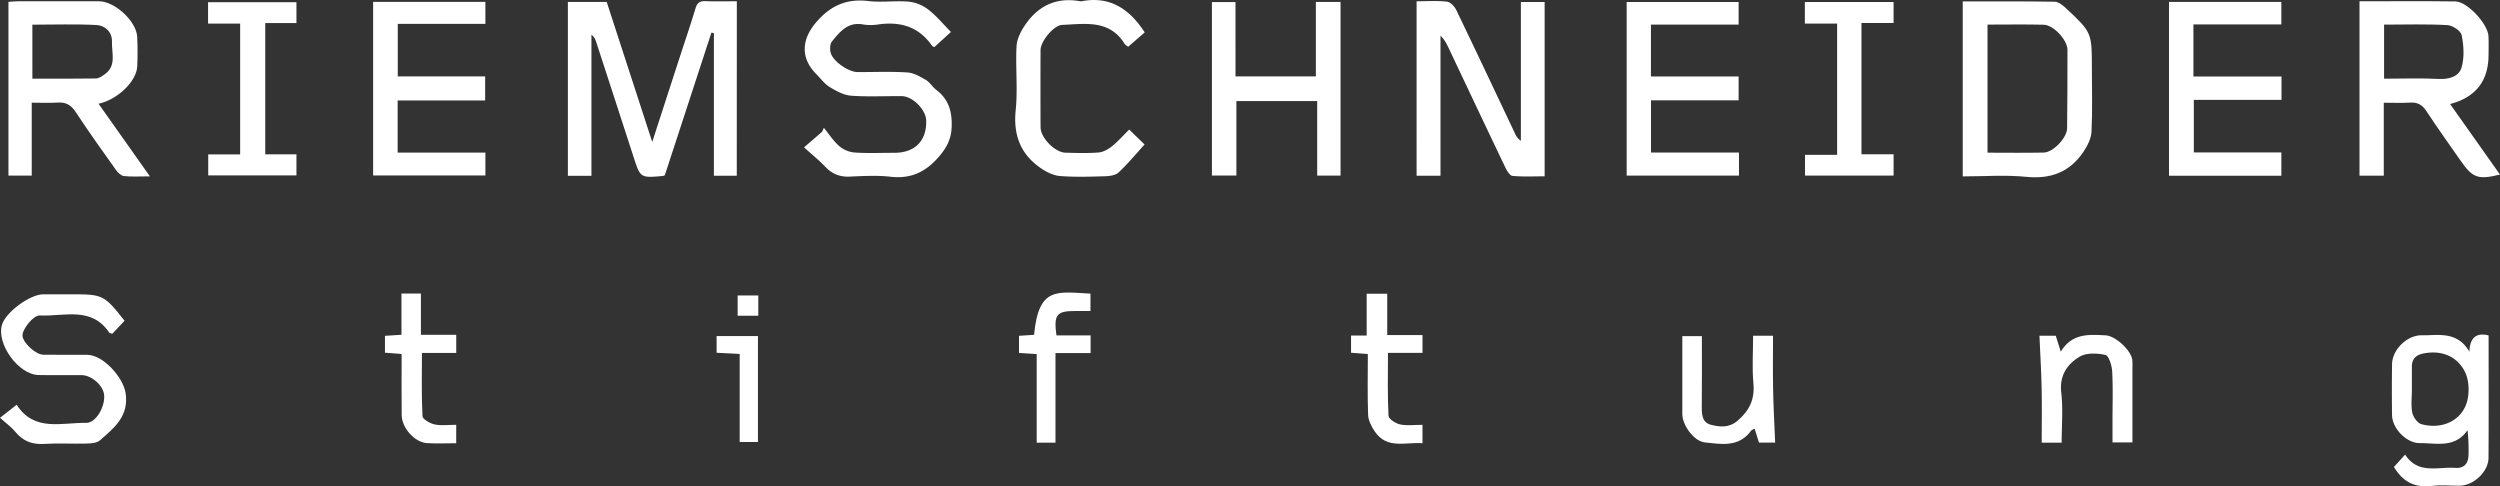
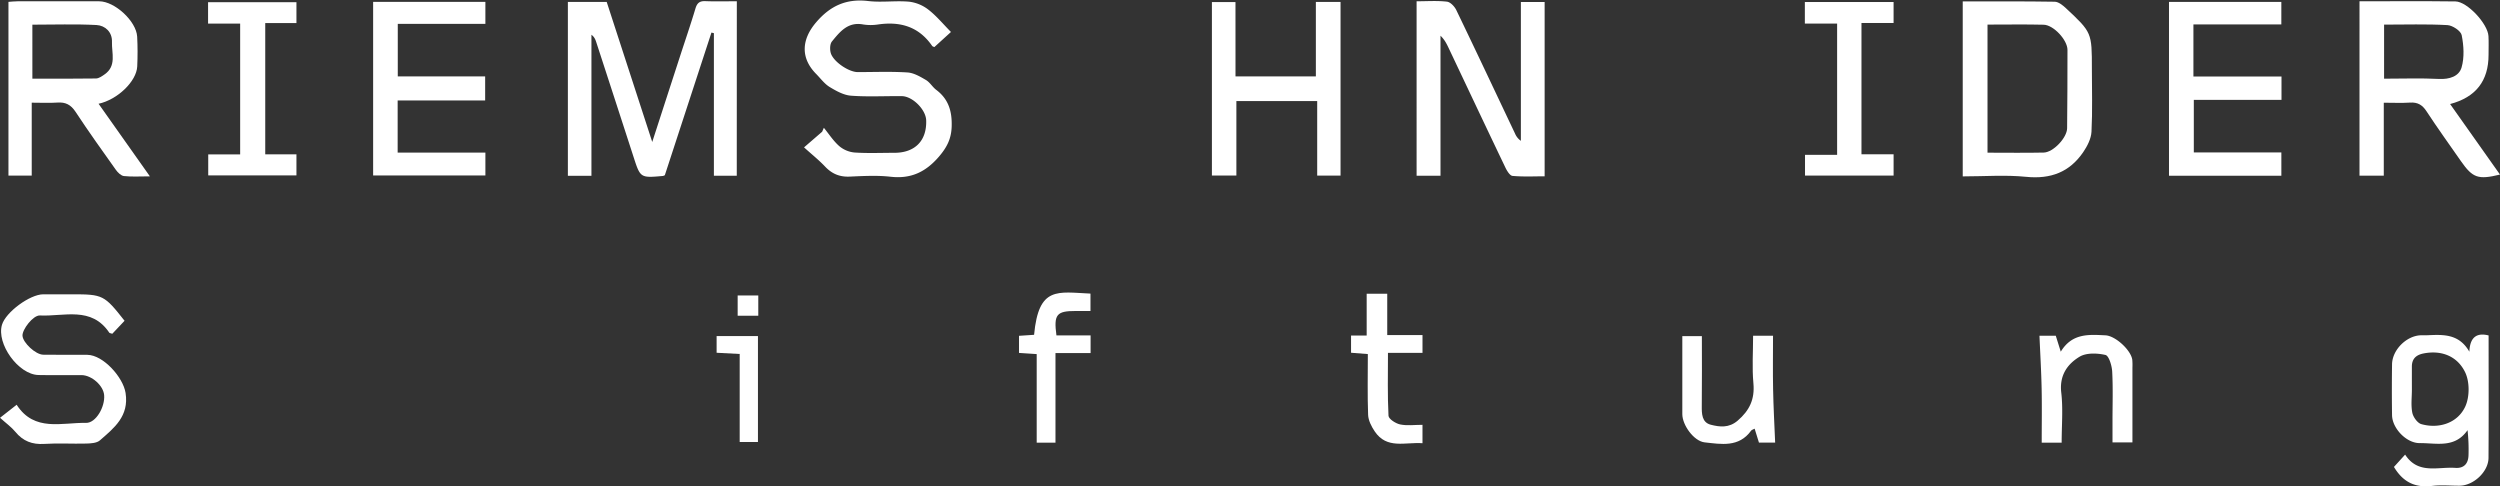
<svg xmlns="http://www.w3.org/2000/svg" id="Ebene_1" data-name="Ebene 1" viewBox="0 0 2623.07 510.22">
  <rect x="0" y="0" width="2623.07" height="510.22" fill="#333333" stroke="none" />
  <defs>
    <style>.cls-1{fill:#fff;}</style>
  </defs>
  <title>Riemschneider Logo</title>
  <path class="cls-1" d="M967,1060.79h-24V911.17l-2.58-.61-48.91,149.66a10.34,10.34,0,0,1-1.89.76c-23.84,2.15-23.79,2.13-31-20.21q-19.44-60-39-120c-.9-2.77-1.87-5.51-5.1-7.93v148H789.79V878.4h40.74c15.43,47.45,31.1,95.65,47.78,146.93,10.42-32.16,19.85-61.25,29.3-90.34,5.36-16.52,11-32.94,16-49.59,1.74-5.9,4.41-8.07,10.51-7.82,10.74.44,21.5.12,32.94.12Z" transform="translate(-193.96 -876.37)" />
  <path class="cls-1" d="M1680.29,877.71c11.13,0,21.63-.79,31.9.42,3.63.43,8,5.11,9.8,8.9,20.79,43.09,41.15,86.38,61.65,129.61a17.37,17.37,0,0,0,6.06,7.49V878.45h24.93v182.91c-10.9,0-22.36.59-33.67-.42-2.79-.25-5.88-5.35-7.54-8.83-20-41.75-39.74-83.62-59.56-125.46-2.08-4.38-4.22-8.73-8.49-12.81v146.9h-25.08Z" transform="translate(-193.96 -876.37)" />
  <path class="cls-1" d="M2669.62,877.72c34.21,0,67.43-.28,100.65.15,12.39.16,33.94,23.42,34.66,36.36.36,6.55.09,13.15.09,19.72,0,27.22-13.29,44.47-40.34,51.58,17.49,24.7,34.82,49.19,52.34,74-22.92,5.61-28.63,3.59-41-14.12-12.15-17.43-24.57-34.69-36.22-52.46-4.37-6.66-9.32-9.42-17.15-8.93-8.79.56-17.64.13-27.56.13v76.52h-25.48Zm25.78,81.21c19.74,0,38.65-.7,57.49.27,11,.56,21.11-2.65,23.83-12.07,3.05-10.52,2.28-22.88.12-33.84-.88-4.5-9.59-10.28-15-10.58-21.88-1.21-43.86-.5-66.43-.5Z" transform="translate(-193.96 -876.37)" />
  <path class="cls-1" d="M227.25,984.1v76.52H202.83V878.33c2.76-.18,6.07-.59,9.38-.6q42.9-.08,85.81,0c16.32,0,39,20.89,39.86,37.1.54,10.41.56,20.88.06,31.29-.74,15.52-20.55,34.77-40.56,39.12,17.69,25,35.11,49.65,53.86,76.17-10.59,0-19,.59-27.24-.31-3.05-.33-6.42-3.67-8.44-6.49-14.34-20.13-28.73-40.25-42.31-60.89-4.91-7.45-10.45-10.36-19.09-9.74C245.78,984.57,237.32,984.1,227.25,984.1Zm.68-25.2c23,0,44.86.17,66.76-.19,3-.05,6.29-2.39,9-4.29,12.81-8.9,7.34-22.39,7.75-34.09.36-10.26-7.05-17.21-16.25-17.7-22.21-1.16-44.52-.37-67.27-.37Z" transform="translate(-193.96 -876.37)" />
  <path class="cls-1" d="M2253.31,1061.45V877.87c32.53,0,64.52-.23,96.51.31,3.95.06,8.41,3.65,11.65,6.67,27.41,25.58,27.34,25.66,27.35,63.65,0,22,.73,44.12-.41,66.1-.37,7.31-4.41,15.13-8.69,21.41-14.3,21-34.17,28.46-59.81,25.89C2298.14,1059.72,2276,1061.45,2253.31,1061.45Zm26-159.28v134.4c20.41,0,39.69.31,59-.12,10-.23,24.41-15.57,24.52-25.5q.42-41.12.38-82.23c0-10.34-14.58-26.16-25-26.41C2318.92,901.84,2299.65,902.17,2279.34,902.17Z" transform="translate(-193.96 -876.37)" />
  <path class="cls-1" d="M1191.73,909.92l-17.4,15.83c-.52-.26-1.85-.49-2.39-1.28-13.81-20-33.17-25.77-56.35-22.47a51.18,51.18,0,0,1-16.2,0c-15.84-2.88-24.22,7.74-32.49,17.82-2.18,2.66-2.34,8.28-1.33,12,2.48,9.09,18.81,20.17,28.33,20.19,17.4,0,34.85-.71,52.18.38,6.63.42,13.37,4.38,19.38,7.9,4.19,2.46,6.87,7.38,10.84,10.37,13,9.81,16.69,22.65,16.18,38.57-.42,13-5.18,22-13.52,31.68-13.83,16-29.33,23.32-50.59,20.9-14.13-1.6-28.6-.77-42.88-.14-10.49.46-18.55-2.86-25.74-10.43-6.61-7-14.19-13-22.17-20.25l19-16.42c.6-1.37,1.19-2.75,1.79-4.13,5.3,6.5,9.92,13.77,16.14,19.23a29,29,0,0,0,16.07,6.72c13.86.94,27.82.31,41.74.31,21.74,0,34.21-12.77,33.41-34.22-.42-11.17-14.27-25.11-25.56-25.23-17.78-.2-35.64.86-53.33-.48-7.71-.58-15.58-5-22.43-9.15-5.45-3.34-9.5-9-14.12-13.67-16.6-16.79-15.38-36.19,0-54.18,14.91-17.45,31.76-25,54.62-22.32,14.11,1.67,28.66-.58,42.85.69a40.88,40.88,0,0,1,20.25,8.33C1176.45,893,1183.37,901.45,1191.73,909.92Z" transform="translate(-193.96 -876.37)" />
-   <path class="cls-1" d="M2018.17,902.17h-92v54.44h92v25h-91.94v54.78h92.31v24.25H1900.71V878.46h117.46Z" transform="translate(-193.96 -876.37)" />
  <path class="cls-1" d="M703,981.75H611.19v54.74h92.06v24H585.46V878.3H703.24v23.08H611.32V956.5H703Z" transform="translate(-193.96 -876.37)" />
  <path class="cls-1" d="M2469.73,1060.76V878.38H2587.6V902h-92.24v54.65h92.41v24.51h-92v55.15h91.86v24.45Z" transform="translate(-193.96 -876.37)" />
  <path class="cls-1" d="M1490.29,956.55h84.31V878.41h25.9v182.21H1576V982.4h-84.79v78.13h-25.68v-182h24.73Z" transform="translate(-193.96 -876.37)" />
-   <path class="cls-1" d="M1378.76,1012.29l16.13,15.68c-9.37,10.27-17.75,20.39-27.24,29.31-3.16,3-9.17,3.84-13.92,4-15.84.48-31.77,1-47.53-.21-7-.55-14.41-4.27-20.37-8.38-21.19-14.66-28.84-34.76-26.17-60.83,2.27-22.19-.31-44.85.9-67.22.42-7.64,4.69-15.8,9.18-22.35,13.84-20.19,33.11-29.11,57.78-24.58a3.18,3.18,0,0,0,1.15,0c29.79-5.8,50.34,8,66.38,32.64L1377.7,925.4c-.55-.44-2.77-1.46-3.86-3.2-16-25.64-41.5-20.64-65.37-19.72-8.91.35-22.67,17.22-22.72,26.29q-.21,40.61,0,81.22c.07,11,15.1,26.3,26.11,26.58,11.6.31,23.26.71,34.78-.21,4.84-.39,10-3.31,14-6.46C1366.9,1024.87,1372.27,1018.7,1378.76,1012.29Z" transform="translate(-193.96 -876.37)" />
  <path class="cls-1" d="M2705.76,1366.28l11.73-12.93c13.53,21,34.25,12.62,52.66,13.93,9,.64,13.62-4.43,13.84-13.28a187.58,187.58,0,0,0-1-26.31c-13.39,19.3-32.7,13.45-50.17,13.6-13.93.12-28.84-15.42-29.06-29.31-.27-17.76-.24-35.54,0-53.3.19-15.23,15.19-30.11,30.32-30.53,1.93-.06,3.87,0,5.8,0,16.78-.68,33.84-2.18,45,17.25.67-17.46,9.93-19.68,20.19-17.08,0,43.26.19,85.88-.1,128.5-.09,14.51-15.71,29-30.26,29.16-9.66.08-19.43-.94-28.94.22C2728.52,1388.26,2715.54,1382.7,2705.76,1366.28Zm18.82-81.1c0,8.09-1.12,16.4.43,24.18.91,4.57,5.35,10.82,9.43,12,18.32,5.21,38-1,46.07-18.27,4.72-10.09,4.79-26,0-36-7.84-16.43-24.1-23.64-43.45-19.92-7.88,1.51-12.48,5.47-12.5,13.81Q2724.55,1273.05,2724.58,1285.18Z" transform="translate(-193.96 -876.37)" />
  <path class="cls-1" d="M324.65,1212.94l-12.87,13.63c-1.81-.62-2.82-.65-3.15-1.13-18.76-28-47.47-16.85-72.81-18.07-7.19-.35-18.83,15-18.25,21.43.67,7.33,13.65,19.57,21.7,19.73,15.45.29,30.91,0,46.36.14,16.68.18,37.57,23.62,40.09,40,3.77,24.43-12,36.72-27,49.79-3.27,2.84-9.4,3.17-14.25,3.3-14.66.41-29.4-.58-44,.37-12.71.83-22.39-2.9-30.46-12.74-4.11-5-9.62-8.88-16-14.67l17.22-13.5c-.86-.24.15-.28.43.16,18.46,28.31,47.19,18.21,72.63,18.69,10.3.2,20-16.85,18.95-29.13-.83-10-13-20.88-23.7-21-15.07-.1-30.14.23-45.2-.09-21.09-.45-44.35-32.81-38.26-52.84,4-13.18,29.19-31.76,43.23-31.85,10-.06,20.08,0,30.13,0C301.93,1185.16,303.32,1185.86,324.65,1212.94Z" transform="translate(-193.96 -876.37)" />
  <path class="cls-1" d="M472.26,1038.29H505v22.09H412.44v-22h33.5V901.11H412.27V878.69H505v21.85H472.26Z" transform="translate(-193.96 -876.37)" />
  <path class="cls-1" d="M2147.07,1038.25h33.7v22.34h-92.94v-21.76h33.69V901.11h-33.86V878.49h93.1v22h-33.69v137.71Z" transform="translate(-193.96 -876.37)" />
  <path class="cls-1" d="M2056.5,1340.76h-17c-1.41-4.57-2.87-9.27-4.52-14.61-1.4.77-3,1.14-3.74,2.14-12.8,17.71-31.35,14.13-48.71,12.22-11.31-1.24-23.39-18.06-23.43-29.58-.07-27,0-54,0-81.91h20.52c0,24.48.19,48.71-.1,72.94-.1,8.55,0,17.63,9.47,20.06,9.32,2.39,19,3.58,28.18-4.3,12.43-10.68,18.06-22.44,16.52-39.11-1.51-16.36-.33-33-.33-50h20.91c0,18.81-.3,37.59.08,56.36C2054.68,1303.36,2055.73,1321.72,2056.5,1340.76Z" transform="translate(-193.96 -876.37)" />
  <path class="cls-1" d="M2350.93,1228.61c1.55,4.93,3,9.59,5.25,16.75,11.87-19.6,29.57-18,46.93-17.15,10.43.5,26.82,15.6,28.11,25.73a66.42,66.42,0,0,1,.15,8.11c0,25.85,0,51.7,0,78.49h-20.92v-22.22c0-17.39.62-34.82-.32-52.16-.34-6.19-3.46-16.53-7.06-17.36-8.65-2-20.12-2.42-27.22,1.88-12.94,7.82-21.21,19.76-19.17,37.53,2,17.1.43,34.6.43,52.59h-20.93c0-19,.31-37.87-.08-56.7-.38-18.36-1.48-36.7-2.28-55.49Z" transform="translate(-193.96 -876.37)" />
  <path class="cls-1" d="M1629.13,1247.87l-17.61-1.39V1228.4h16.39v-43.83h21.58v43.35h37v18.71h-36.24c0,23-.55,44.55.57,66,.17,3.36,7.51,8.09,12.2,9.07,7.32,1.53,15.19.41,23.45.41v19.3c-18-1.36-37.39,6.62-50.16-12.46-3.41-5.09-6.66-11.41-6.89-17.28C1628.63,1290.84,1629.13,1270,1629.13,1247.87Z" transform="translate(-193.96 -876.37)" />
  <path class="cls-1" d="M1302.4,1228.25h35.84v18.55H1301.4v94h-19.71v-92.91l-18.56-1.23v-17.95l15.82-1.05c4.77-51.29,24.58-44.78,59.17-43.24v18.25c-5,0-10.22,0-15.46,0C1302.55,1202.64,1299.44,1206.29,1302.4,1228.25Z" transform="translate(-193.96 -876.37)" />
-   <path class="cls-1" d="M672.63,1341.42c-10.81,0-20.83.54-30.78-.13-12.9-.87-26.28-15.92-26.43-29.38-.23-21.18-.06-42.36-.06-64.1l-17.49-1.38v-17.7l17.32-1.11v-43.29h20.4v43.32h37.07v19h-36c0,22.79-.54,44.64.6,66.39.17,3.23,7.93,7.64,12.78,8.67,7,1.49,14.55.38,22.61.38Z" transform="translate(-193.96 -876.37)" />
  <path class="cls-1" d="M989.22,1340.1H970.06v-92.33l-24.21-1.28V1229h43.37Z" transform="translate(-193.96 -876.37)" />
  <path class="cls-1" d="M989.58,1186.41v21.24H967.93v-21.24Z" transform="translate(-193.96 -876.37)" />
</svg>